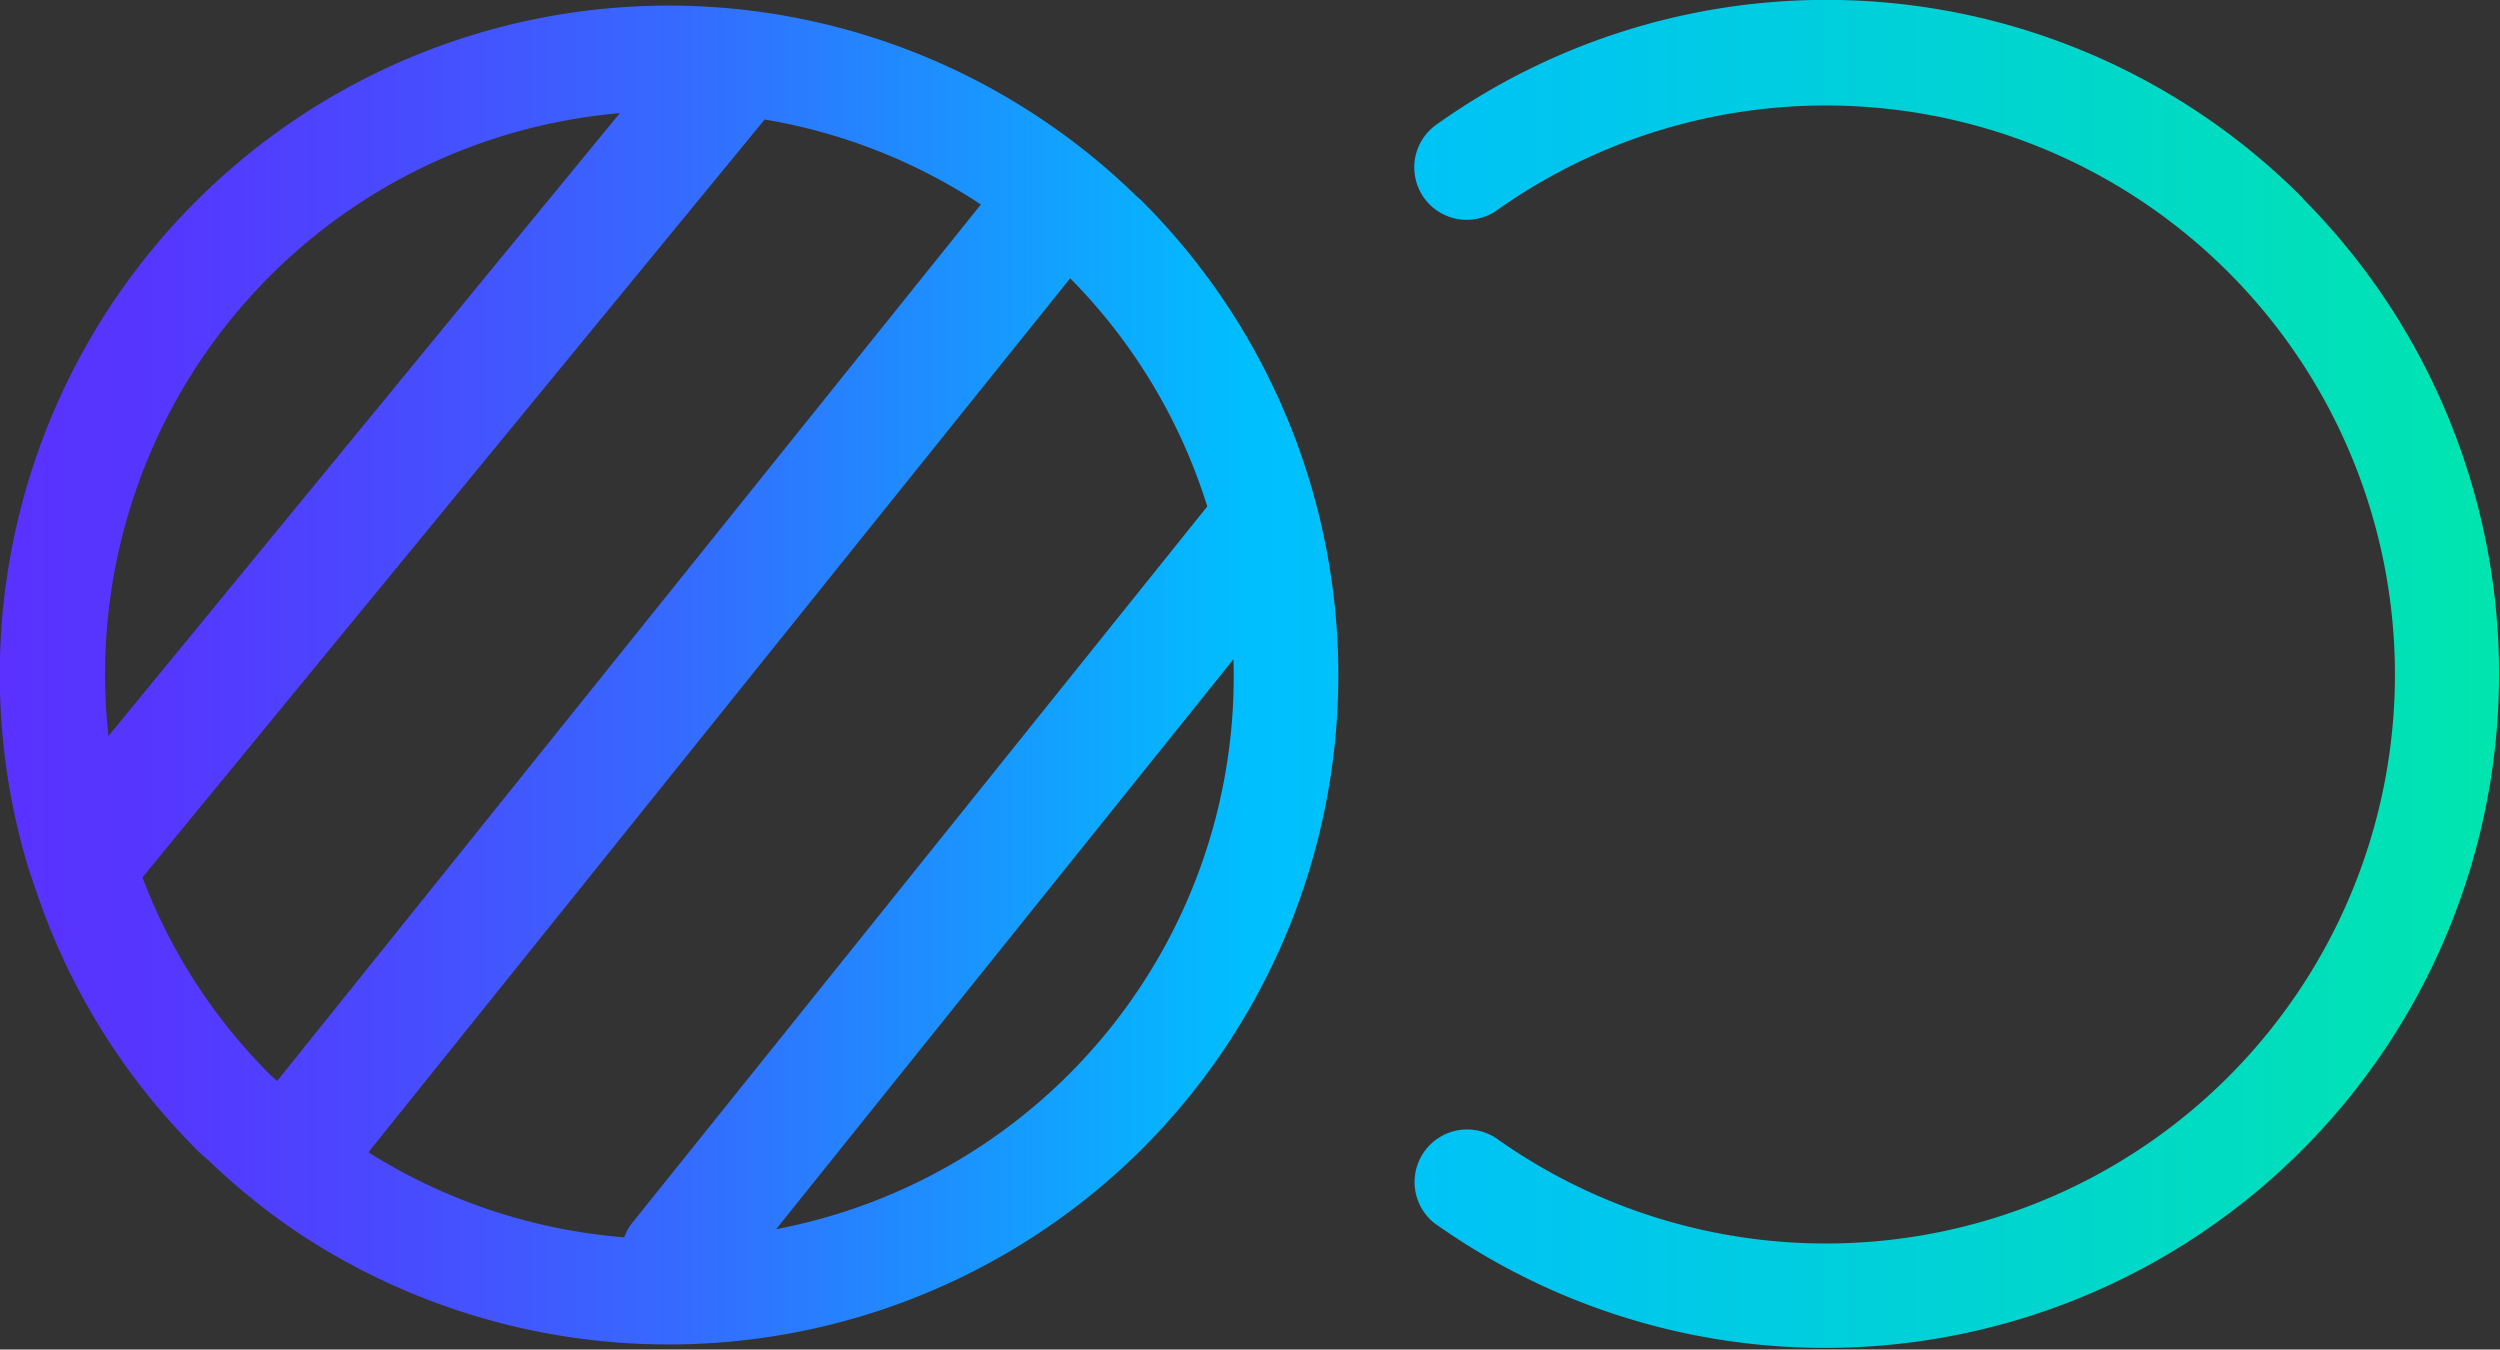
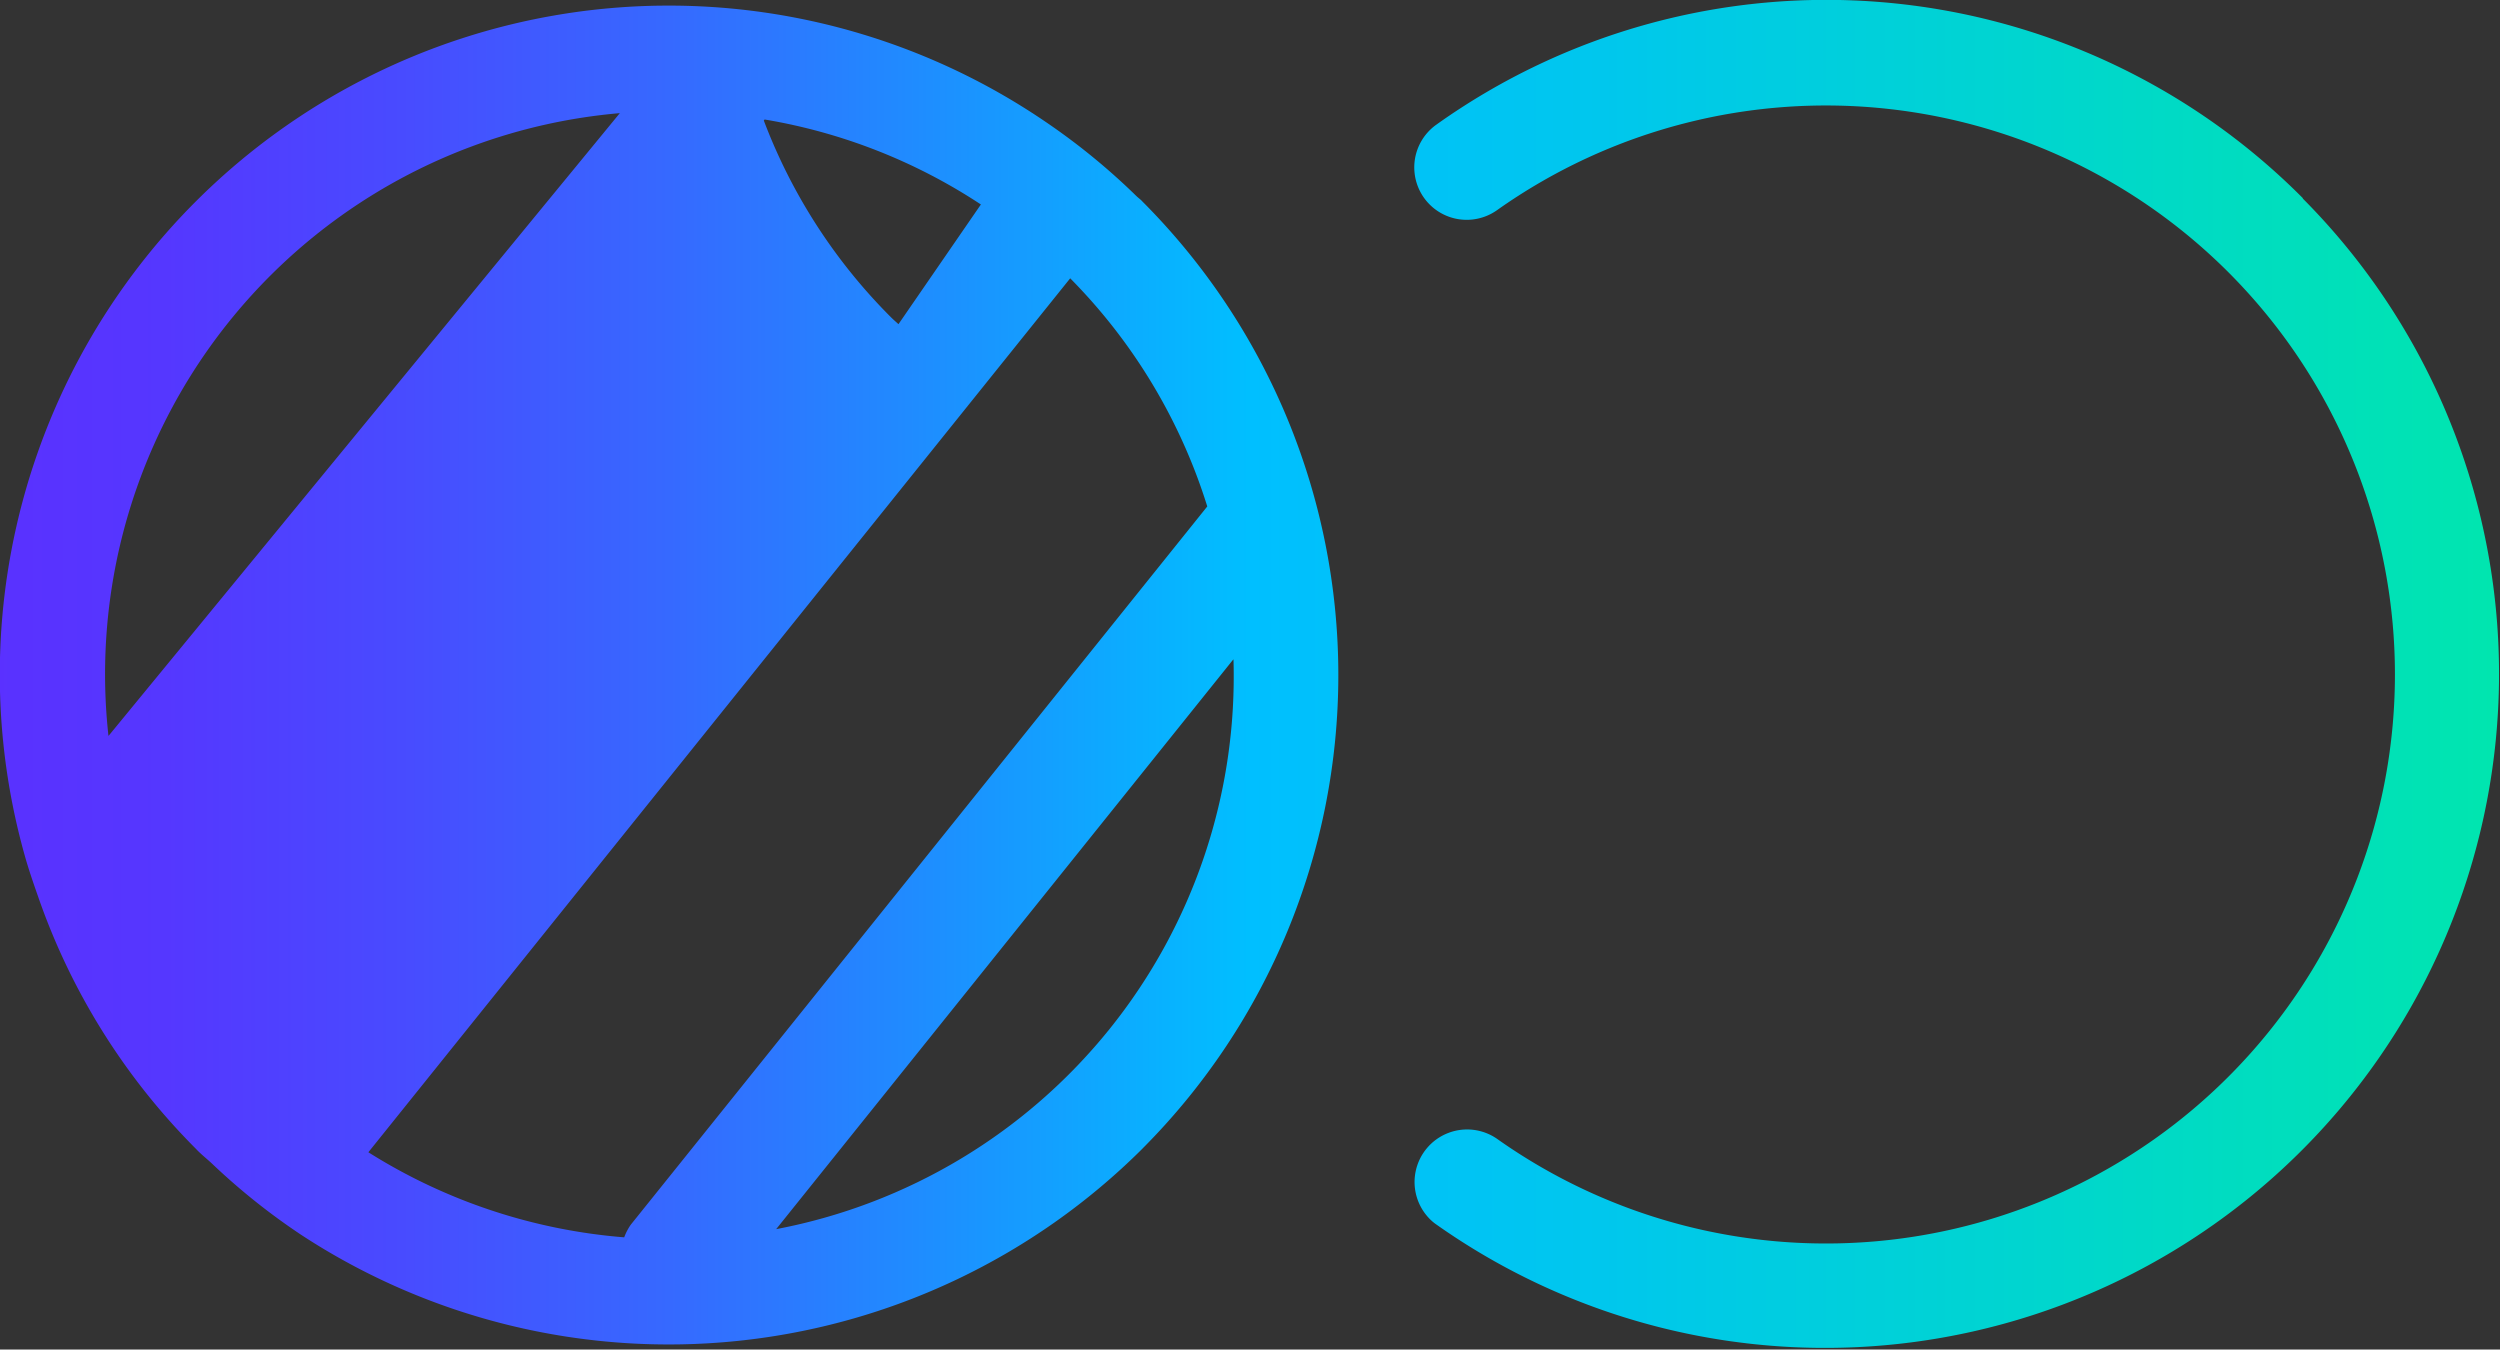
<svg xmlns="http://www.w3.org/2000/svg" width="51.902" height="28.018" viewBox="0 0 51.902 28.018">
  <rect x="0" y="0" width="51.902" height="28.018" fill="#333333" stroke="none" />
  <defs>
    <style>.a{fill:url(#a);}</style>
    <linearGradient id="a" y1="0.5" x2="1" y2="0.5" gradientUnits="objectBoundingBox">
      <stop offset="0" stop-color="#fff" />
      <stop offset="0" stop-color="#5a31ff" />
      <stop offset="0.07" stop-color="#5537ff" />
      <stop offset="0.16" stop-color="#494aff" />
      <stop offset="0.27" stop-color="#3669ff" />
      <stop offset="0.39" stop-color="#1a94ff" />
      <stop offset="0.5" stop-color="#00bfff" />
      <stop offset="0.64" stop-color="#00c7ed" />
      <stop offset="0.9" stop-color="#00ddbf" />
      <stop offset="1" stop-color="#00e6ae" />
    </linearGradient>
  </defs>
-   <path class="a" d="M381.408,436.1A13.992,13.992,0,0,1,363.421,457.4a.936.936,0,0,1-.143-.12,1.091,1.091,0,0,1,1.4-1.661,11.813,11.813,0,1,0,0-19.28,1.088,1.088,0,1,1-1.26-1.775,13.946,13.946,0,0,1,17.986,1.523Zm-24.09,19.721a13.929,13.929,0,0,1-17.454,1.8,13.653,13.653,0,0,1-1.878-1.5c-.109-.1-.223-.189-.326-.3a13.8,13.8,0,0,1-3.27-5.228c-.1-.286-.2-.573-.281-.865a13.888,13.888,0,0,1,21.216-15.209,13.7,13.7,0,0,1,1.861,1.523c.04.04.092.074.132.12a13.916,13.916,0,0,1,0,19.658Zm-21.468-8.566,10.616-12.93a11.69,11.69,0,0,0-10.616,12.93Zm18.112-11.034a11.641,11.641,0,0,0-4.489-1.764l-12.9,15.713s-.017.017-.017.023a11.546,11.546,0,0,0,2.646,4.089c.046.046.1.092.149.137ZM341.249,455.9a11.71,11.71,0,0,0,5.308,1.764,1.152,1.152,0,0,1,.137-.263l11.968-14.911a11.663,11.663,0,0,0-2.846-4.736L341.244,455.9ZM359.2,445.669l-9.488,11.825a11.679,11.679,0,0,0,9.494-11.825Z" transform="translate(-333.598 -431.976)" />
+   <path class="a" d="M381.408,436.1A13.992,13.992,0,0,1,363.421,457.4a.936.936,0,0,1-.143-.12,1.091,1.091,0,0,1,1.4-1.661,11.813,11.813,0,1,0,0-19.28,1.088,1.088,0,1,1-1.26-1.775,13.946,13.946,0,0,1,17.986,1.523Zm-24.09,19.721a13.929,13.929,0,0,1-17.454,1.8,13.653,13.653,0,0,1-1.878-1.5c-.109-.1-.223-.189-.326-.3a13.8,13.8,0,0,1-3.27-5.228c-.1-.286-.2-.573-.281-.865a13.888,13.888,0,0,1,21.216-15.209,13.7,13.7,0,0,1,1.861,1.523c.04.04.092.074.132.12a13.916,13.916,0,0,1,0,19.658Zm-21.468-8.566,10.616-12.93a11.69,11.69,0,0,0-10.616,12.93Zm18.112-11.034a11.641,11.641,0,0,0-4.489-1.764s-.017.017-.017.023a11.546,11.546,0,0,0,2.646,4.089c.046.046.1.092.149.137ZM341.249,455.9a11.71,11.71,0,0,0,5.308,1.764,1.152,1.152,0,0,1,.137-.263l11.968-14.911a11.663,11.663,0,0,0-2.846-4.736L341.244,455.9ZM359.2,445.669l-9.488,11.825a11.679,11.679,0,0,0,9.494-11.825Z" transform="translate(-333.598 -431.976)" />
</svg>